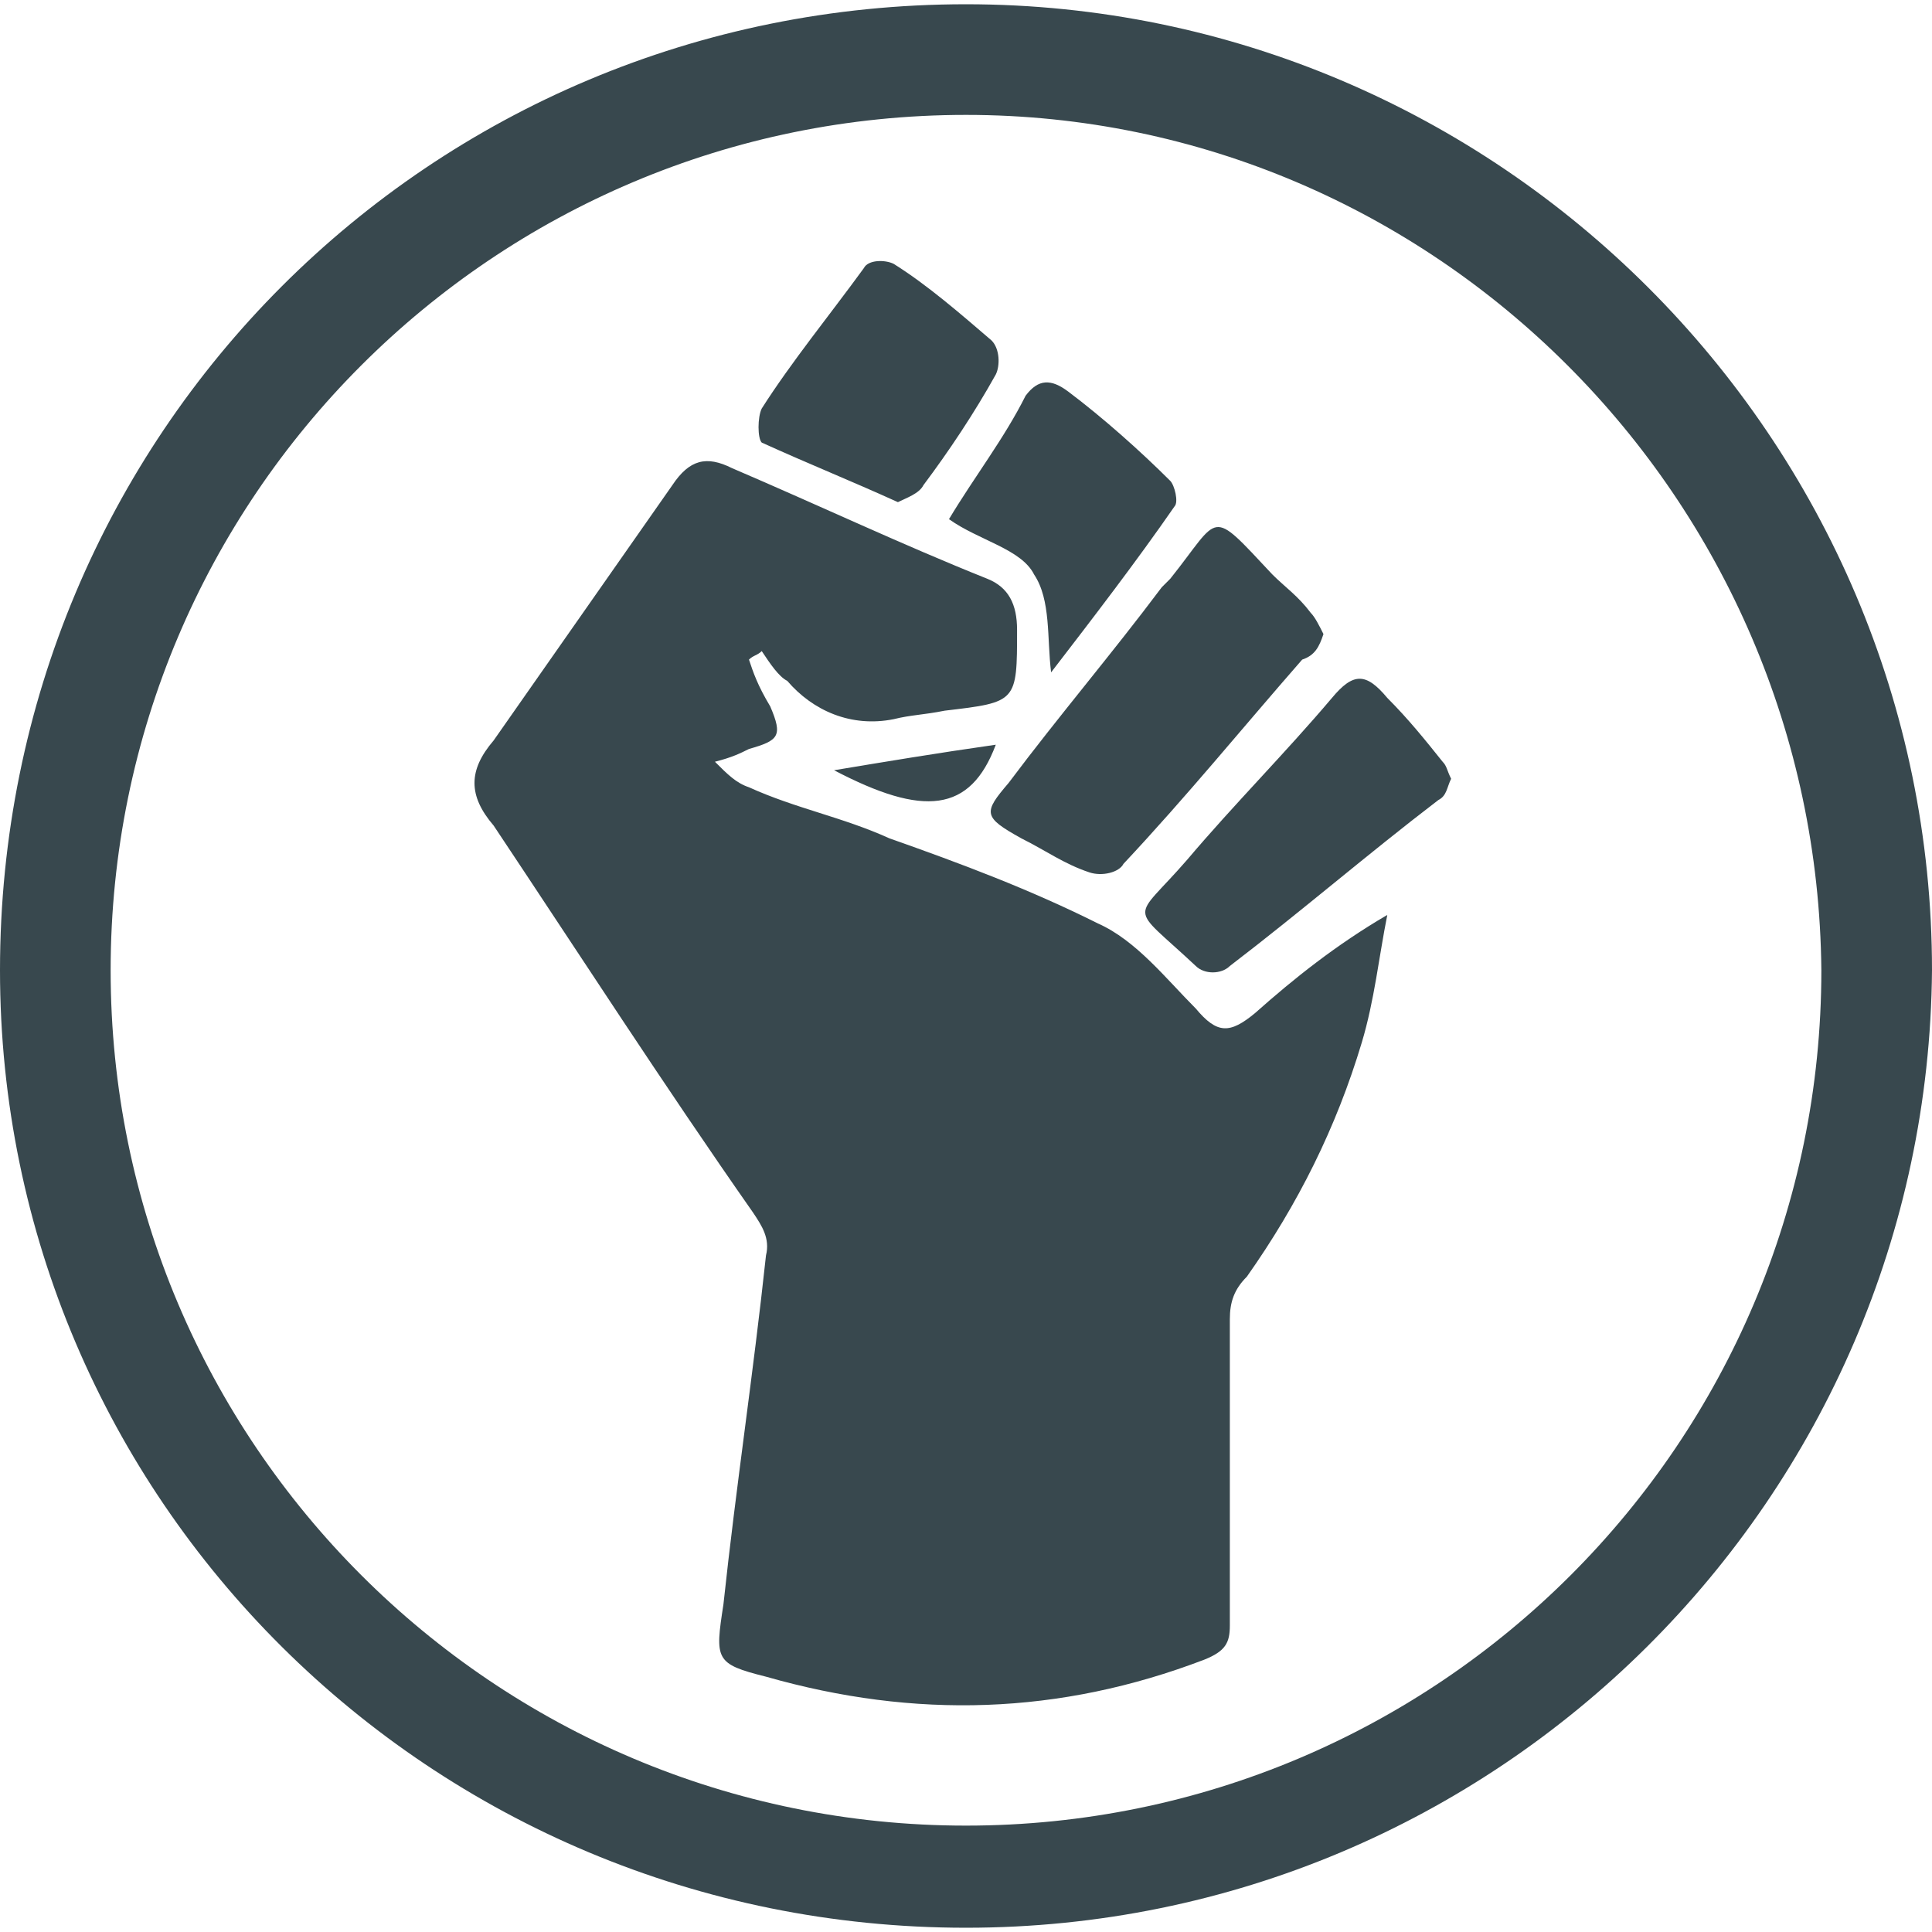
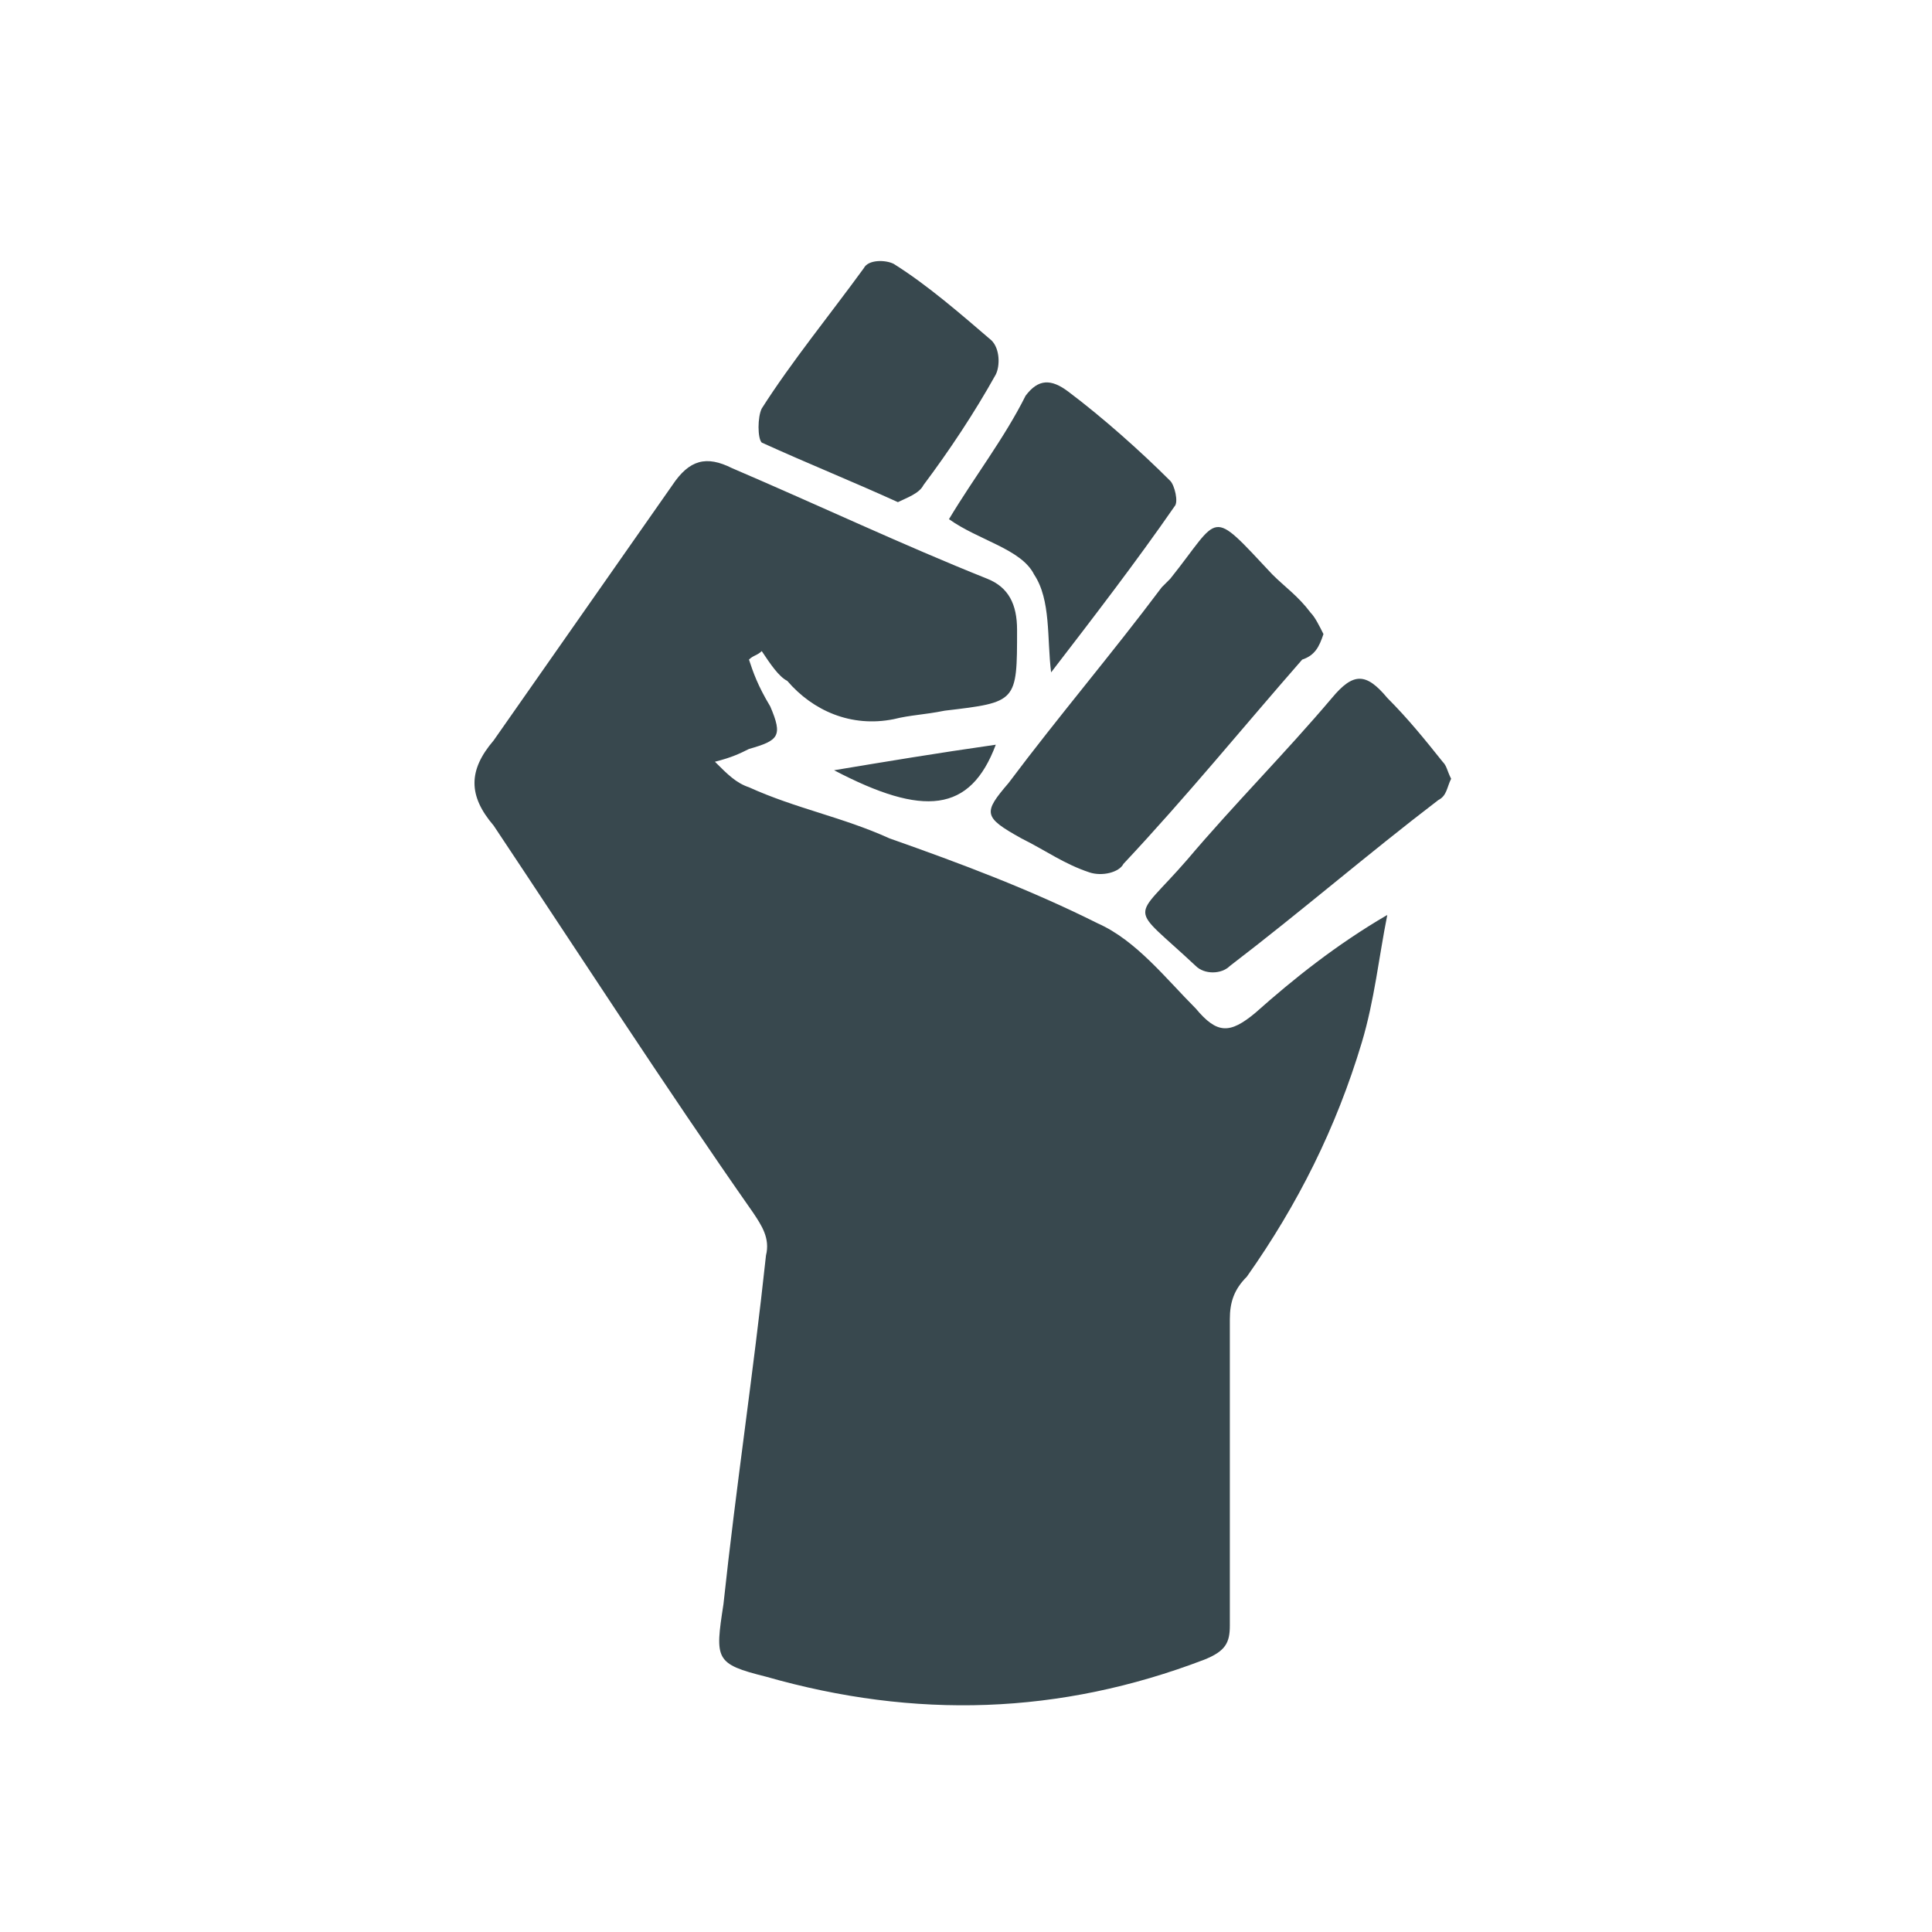
<svg xmlns="http://www.w3.org/2000/svg" version="1.1" id="Layer_1" x="0px" y="0px" viewBox="0 0 45.4 45.4" style="enable-background:new 0 0 45.4 45.4;" xml:space="preserve">
  <style type="text/css">
	.st0{fill:#38484E;}
</style>
  <g>
-     <path class="st0" d="M22.7,2.7c-11.1,0-20.1,9-20.1,20.1s9,20.1,20.1,20.1s20.1-9,20.1-20.1C42.7,11.7,33.7,2.7,22.7,2.7    M22.7,45.3C10.1,45.3,0,35.2,0,22.8C0,10.2,10.1,0.1,22.7,0.1c12.5,0,22.7,10.2,22.7,22.7l0,0C45.3,35.2,35.2,45.3,22.7,45.3" />
-   </g>
+     </g>
  <g>
    <path class="st0" d="M17.6,15.5c0.1-0.1,0.2-0.1,0.3-0.2c0.2,0.3,0.4,0.6,0.6,0.7c0.6,0.7,1.5,1.1,2.5,0.9c0.4-0.1,0.7-0.1,1.2-0.2   c1.7-0.2,1.7-0.2,1.7-1.9c0-0.6-0.2-1-0.7-1.2c-2-0.8-3.9-1.7-6-2.6c-0.6-0.3-1-0.2-1.4,0.4c-1.4,2-2.8,4-4.2,6   c-0.6,0.7-0.6,1.3,0,2c2,3,4,6.1,6.1,9.1c0.2,0.3,0.4,0.6,0.3,1c-0.3,2.8-0.7,5.4-1,8.2c-0.2,1.3-0.2,1.4,1,1.7   c3.5,1,6.9,0.9,10.3-0.4c0.5-0.2,0.6-0.4,0.6-0.8c0-2.4,0-4.8,0-7.2c0-0.4,0.1-0.7,0.4-1c1.2-1.7,2.1-3.5,2.7-5.5   c0.3-1,0.4-2,0.6-3c-1.2,0.7-2.2,1.5-3.1,2.3c-0.6,0.5-0.9,0.5-1.4-0.1c-0.7-0.7-1.4-1.6-2.3-2c-1.6-0.8-3.2-1.4-4.9-2   c-1.1-0.5-2.2-0.7-3.3-1.2c-0.3-0.1-0.5-0.3-0.8-0.6c0.4-0.1,0.6-0.2,0.8-0.3c0.7-0.2,0.8-0.3,0.5-1C17.8,16.1,17.7,15.8,17.6,15.5   z M31.1,14.9c-0.1-0.2-0.2-0.4-0.3-0.5c-0.3-0.4-0.6-0.6-0.9-0.9c-1.5-1.6-1.2-1.4-2.4,0.1c-0.1,0.1-0.1,0.1-0.2,0.2   c-1.2,1.6-2.4,3-3.6,4.6c-0.6,0.7-0.6,0.8,0.3,1.3c0.6,0.3,1,0.6,1.6,0.8c0.3,0.1,0.7,0,0.8-0.2c1.5-1.6,2.8-3.2,4.2-4.8   C30.9,15.4,31,15.2,31.1,14.9z M34.1,18.3C34,18.1,34,18,33.9,17.9c-0.4-0.5-0.8-1-1.3-1.5c-0.5-0.6-0.8-0.6-1.3,0   c-1.1,1.3-2.3,2.5-3.4,3.8c-1.3,1.5-1.4,1,0.2,2.5c0.2,0.2,0.6,0.2,0.8,0c1.7-1.3,3.2-2.6,4.9-3.9C34,18.7,34,18.5,34.1,18.3z    M21.1,11.8c0.2-0.1,0.5-0.2,0.6-0.4c0.6-0.8,1.2-1.7,1.7-2.6c0.1-0.2,0.1-0.6-0.1-0.8c-0.7-0.6-1.5-1.3-2.3-1.8   c-0.2-0.1-0.6-0.1-0.7,0.1c-0.8,1.1-1.7,2.2-2.4,3.3c-0.1,0.2-0.1,0.7,0,0.8C19,10.9,20,11.3,21.1,11.8z M22.3,12.2   c0.7,0.5,1.7,0.7,2,1.3c0.4,0.6,0.3,1.5,0.4,2.3c1-1.3,2-2.6,2.9-3.9c0.1-0.1,0-0.5-0.1-0.6c-0.7-0.7-1.6-1.5-2.4-2.1   c-0.4-0.3-0.7-0.3-1,0.1C23.6,10.3,22.9,11.2,22.3,12.2z M23.4,17.5c-1.4,0.2-2.6,0.4-3.8,0.6C21.7,19.2,22.8,19.1,23.4,17.5z" />
  </g>
</svg>